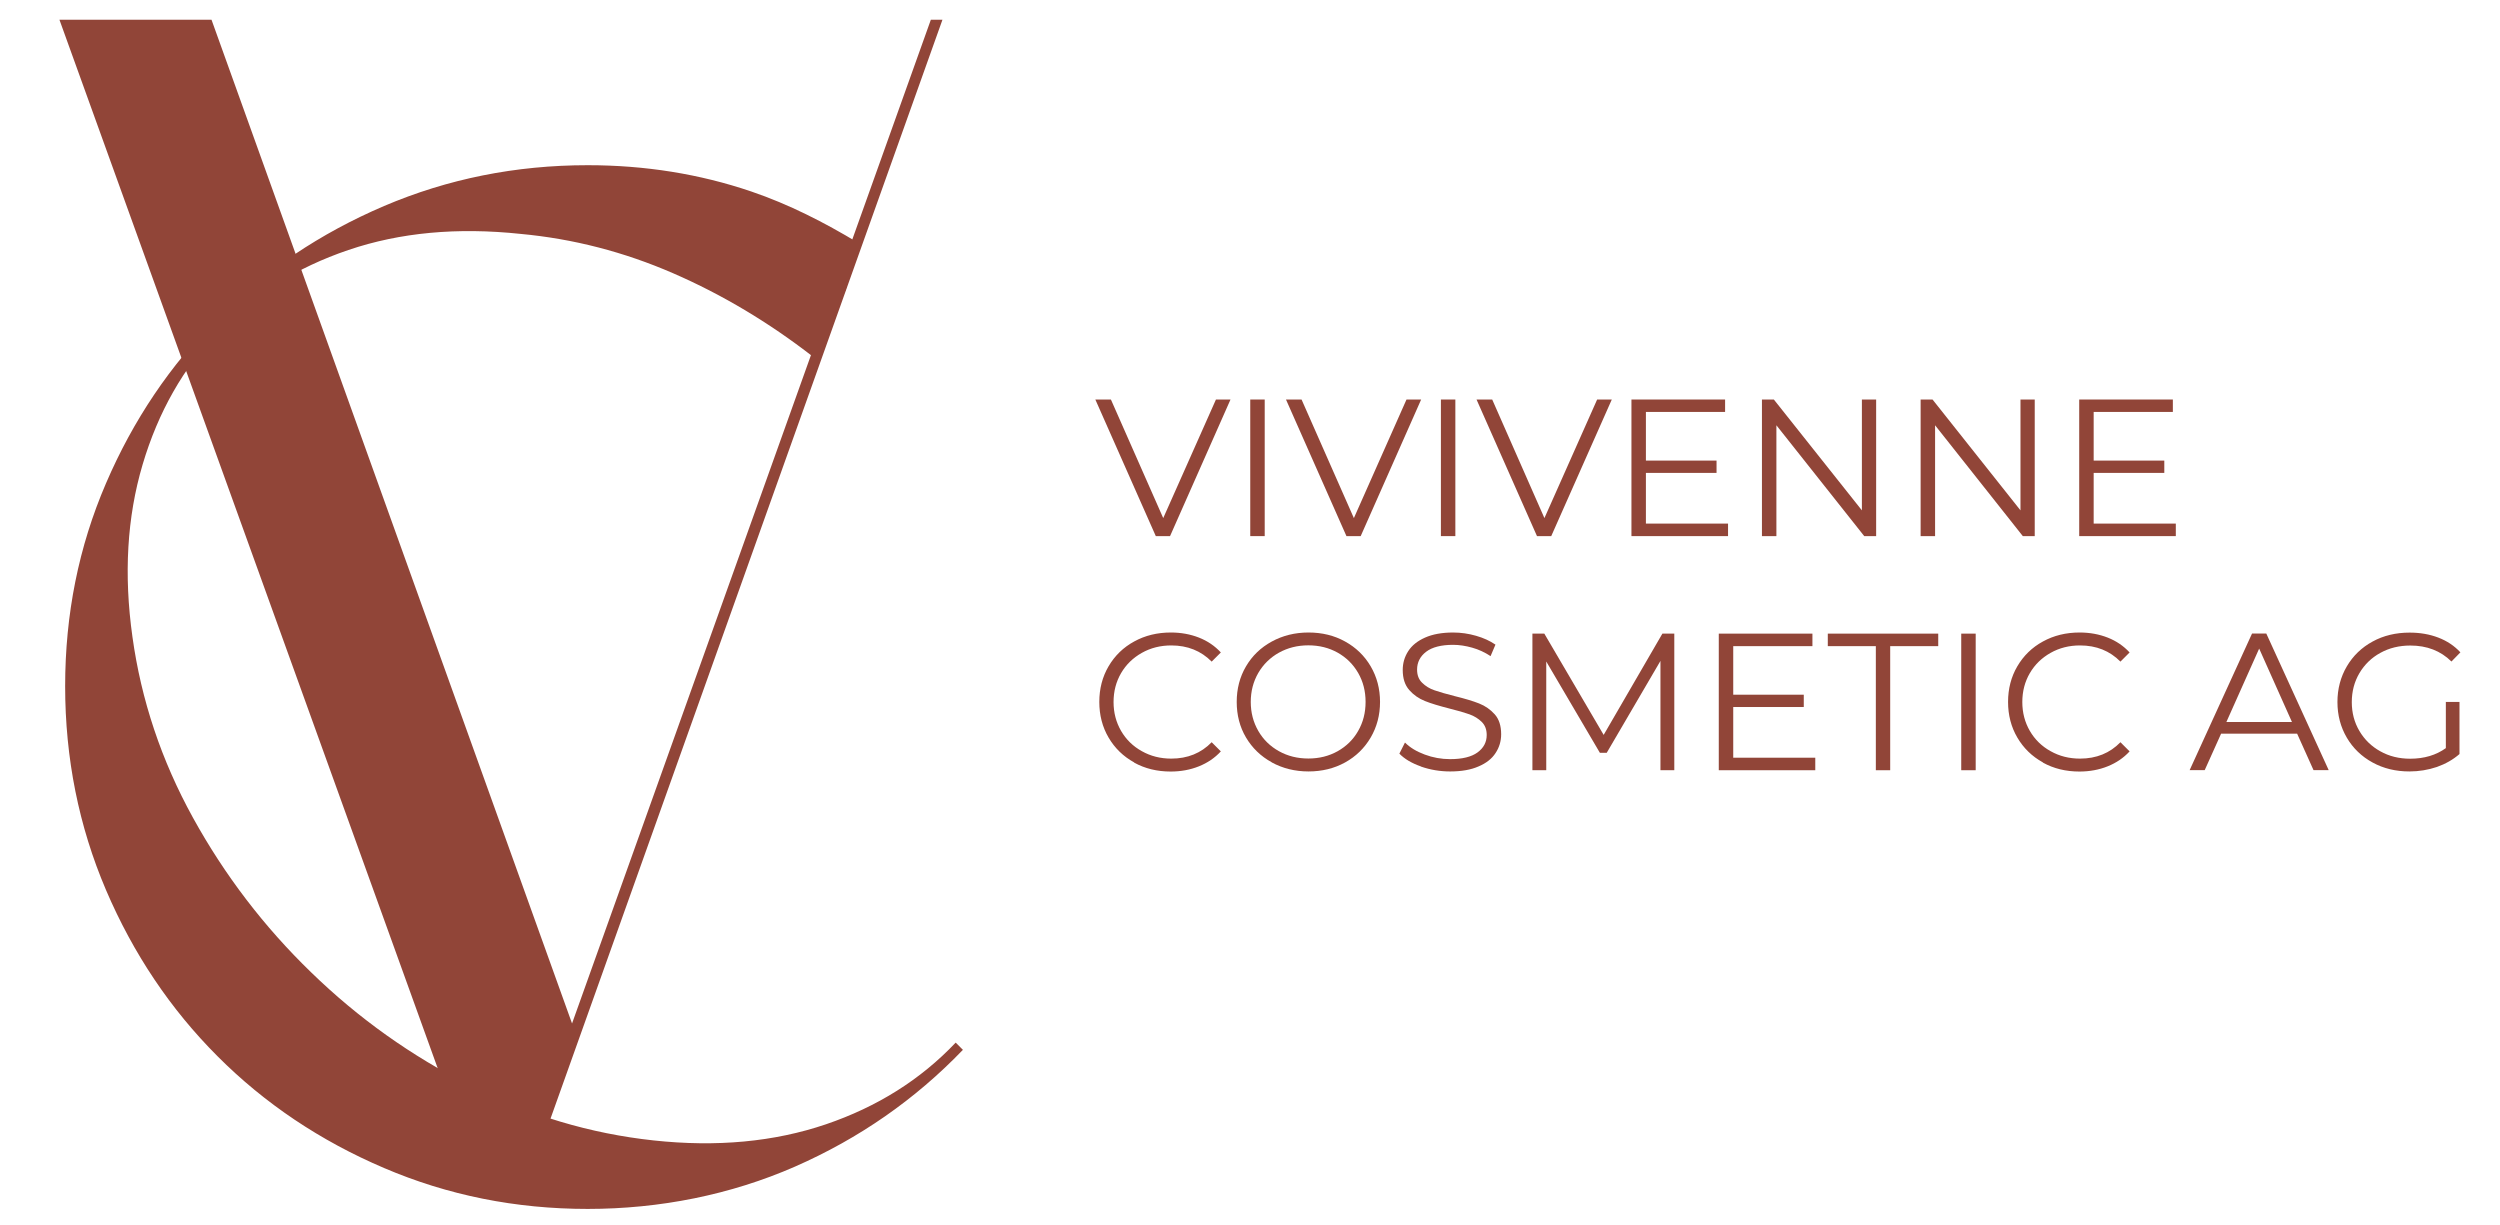
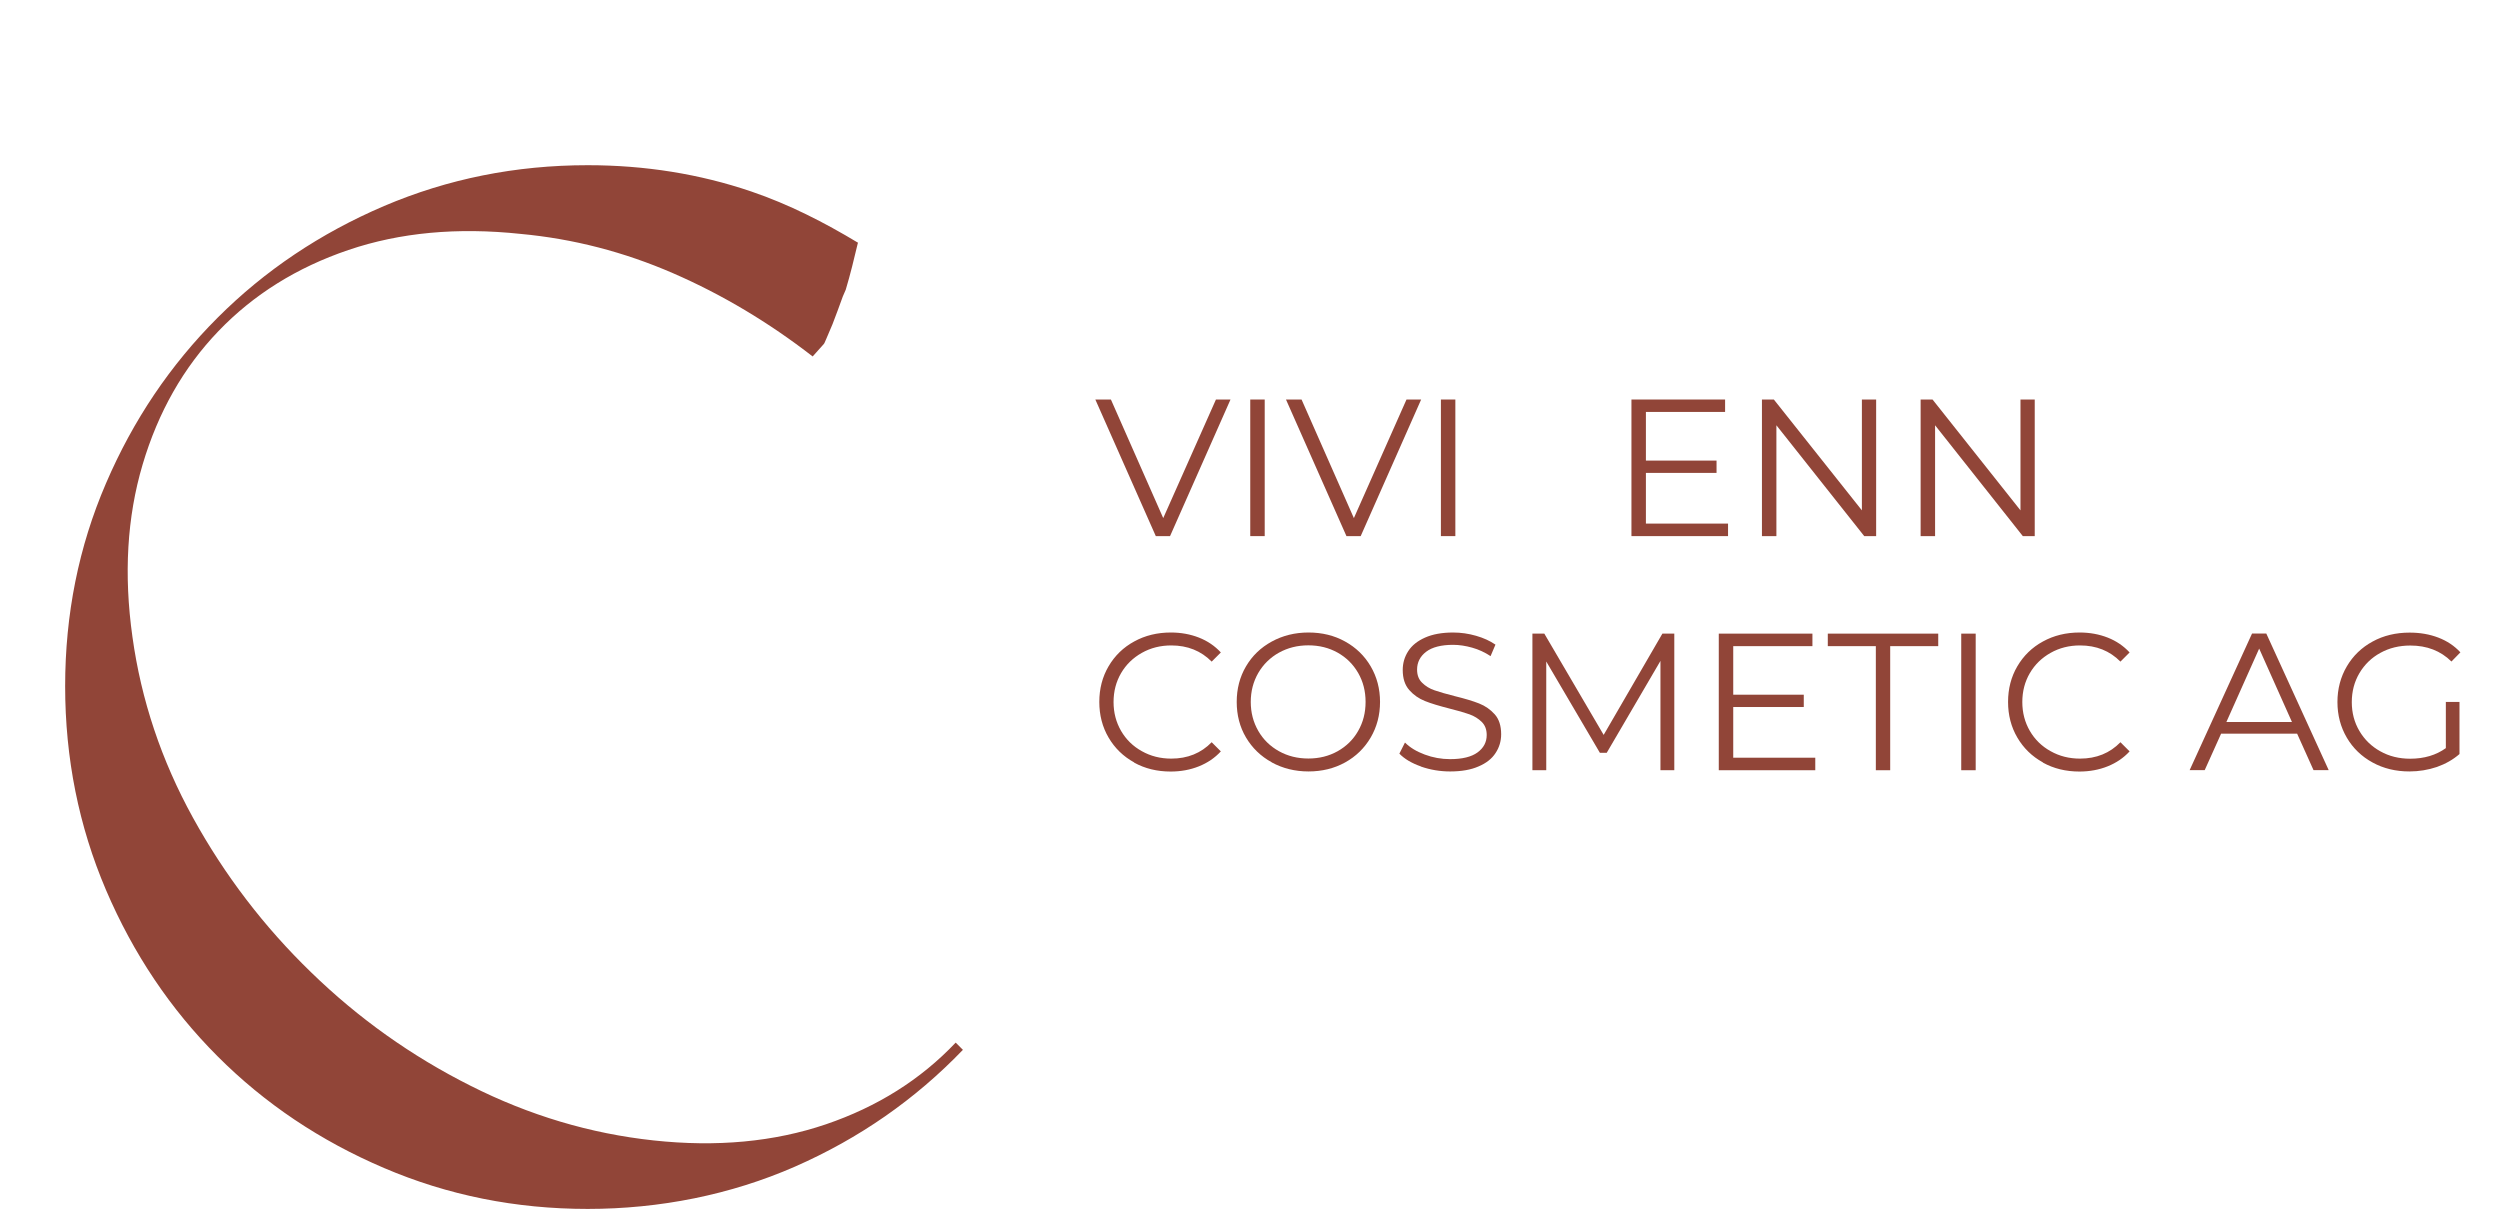
<svg xmlns="http://www.w3.org/2000/svg" id="_Слой_1" data-name="Слой_1" viewBox="0 0 245.61 120.33">
  <defs>
    <style> .cls-1 { fill: none; } .cls-2 { fill: #914538; } </style>
  </defs>
  <polygon class="cls-2" points="120.89 39.25 114.95 52.67 113.55 52.67 107.61 39.25 109.14 39.25 114.28 50.9 119.46 39.25 120.89 39.25" />
  <rect class="cls-2" x="122.83" y="39.25" width="1.42" height="13.42" />
  <polygon class="cls-2" points="139.62 39.25 133.68 52.67 132.28 52.67 126.34 39.25 127.87 39.25 133.01 50.9 138.18 39.25 139.62 39.25" />
  <rect class="cls-2" x="141.56" y="39.25" width="1.42" height="13.42" />
-   <polygon class="cls-2" points="158.35 39.25 152.4 52.67 151 52.67 145.06 39.25 146.6 39.25 151.73 50.9 156.91 39.25 158.35 39.25" />
  <polygon class="cls-2" points="169.77 51.44 169.77 52.67 160.28 52.67 160.28 39.25 169.48 39.25 169.48 40.47 161.7 40.47 161.7 45.25 168.64 45.25 168.64 46.46 161.7 46.46 161.7 51.44 169.77 51.44" />
  <polygon class="cls-2" points="184.32 39.25 184.32 52.67 183.15 52.67 174.52 41.78 174.52 52.67 173.1 52.67 173.1 39.25 174.27 39.25 182.92 50.14 182.92 39.25 184.32 39.25" />
  <polygon class="cls-2" points="199.9 39.25 199.9 52.67 198.73 52.67 190.11 41.78 190.11 52.67 188.69 52.67 188.69 39.25 189.86 39.25 198.5 50.14 198.5 39.25 199.9 39.25" />
-   <polygon class="cls-2" points="213.76 51.44 213.76 52.67 204.27 52.67 204.27 39.25 213.47 39.25 213.47 40.47 205.69 40.47 205.69 45.25 212.63 45.25 212.63 46.46 205.69 46.46 205.69 51.44 213.76 51.44" />
  <path class="cls-2" d="M111.42,74.9c-1.07-.59-1.9-1.4-2.51-2.44-.61-1.04-.91-2.21-.91-3.5s.3-2.46.91-3.5c.61-1.04,1.45-1.86,2.52-2.44,1.07-.59,2.27-.88,3.6-.88,1,0,1.92.17,2.76.5.84.33,1.56.82,2.15,1.46l-.9.9c-1.05-1.06-2.37-1.59-3.97-1.59-1.06,0-2.02.24-2.89.73-.87.49-1.55,1.15-2.04,1.99-.49.84-.74,1.79-.74,2.84s.25,1.99.74,2.84c.49.84,1.17,1.51,2.04,1.99.87.49,1.83.73,2.89.73,1.61,0,2.93-.54,3.97-1.61l.9.9c-.59.64-1.31,1.13-2.16,1.47-.85.34-1.77.51-2.77.51-1.33,0-2.53-.29-3.59-.88" />
  <path class="cls-2" d="M124.94,74.89c-1.08-.59-1.92-1.41-2.53-2.44s-.91-2.2-.91-3.49.3-2.45.91-3.49c.61-1.04,1.45-1.85,2.53-2.44,1.08-.59,2.28-.89,3.61-.89s2.53.29,3.59.88c1.07.59,1.91,1.4,2.52,2.44.61,1.04.92,2.21.92,3.5s-.31,2.46-.92,3.5c-.61,1.04-1.45,1.86-2.52,2.45-1.07.59-2.27.88-3.59.88s-2.53-.3-3.61-.89M131.42,73.8c.85-.48,1.53-1.14,2.01-1.99.49-.85.73-1.8.73-2.85s-.24-2-.73-2.85c-.49-.85-1.16-1.51-2.01-1.99-.86-.48-1.81-.72-2.88-.72s-2.02.24-2.89.72c-.86.48-1.54,1.15-2.03,1.99-.49.85-.74,1.8-.74,2.85s.25,2,.74,2.85c.49.85,1.17,1.51,2.03,1.99.86.48,1.82.72,2.89.72s2.02-.24,2.88-.72" />
  <path class="cls-2" d="M139.6,75.3c-.91-.32-1.62-.74-2.12-1.26l.55-1.09c.49.49,1.13.88,1.94,1.18.8.3,1.64.45,2.49.45,1.2,0,2.1-.22,2.7-.66.6-.44.9-1.01.9-1.71,0-.54-.16-.96-.49-1.29-.33-.32-.73-.57-1.2-.74-.47-.17-1.13-.36-1.97-.57-1.01-.26-1.82-.5-2.41-.74-.6-.24-1.12-.6-1.54-1.08-.43-.49-.64-1.14-.64-1.97,0-.68.18-1.29.54-1.85.36-.56.91-1,1.65-1.33.74-.33,1.66-.5,2.76-.5.77,0,1.52.11,2.25.32.74.21,1.37.5,1.91.87l-.48,1.13c-.56-.37-1.16-.65-1.8-.83-.64-.18-1.27-.28-1.88-.28-1.17,0-2.06.23-2.65.68-.59.45-.89,1.04-.89,1.75,0,.54.16.97.49,1.29.33.33.73.58,1.23.75.49.17,1.15.36,1.98.57.98.24,1.78.48,2.39.72.61.24,1.12.6,1.54,1.07s.63,1.13.63,1.95c0,.68-.18,1.29-.55,1.85-.36.56-.92,1-1.68,1.32-.75.33-1.68.49-2.78.49-1,0-1.95-.16-2.87-.48" />
  <polygon class="cls-2" points="164.49 62.25 164.49 75.67 163.13 75.67 163.13 64.93 157.85 73.96 157.18 73.96 151.91 64.99 151.91 75.67 150.55 75.67 150.55 62.25 151.72 62.25 157.55 72.2 163.32 62.25 164.49 62.25" />
  <polygon class="cls-2" points="178.34 74.44 178.34 75.67 168.86 75.67 168.86 62.25 178.06 62.25 178.06 63.48 170.28 63.48 170.28 68.25 177.21 68.25 177.21 69.46 170.28 69.46 170.28 74.44 178.34 74.44" />
  <polygon class="cls-2" points="184.29 63.48 179.57 63.48 179.57 62.25 190.42 62.25 190.42 63.48 185.7 63.48 185.7 75.67 184.29 75.67 184.29 63.48" />
  <rect class="cls-2" x="192.68" y="62.25" width="1.42" height="13.42" />
  <path class="cls-2" d="M200.7,74.9c-1.07-.59-1.9-1.4-2.51-2.44-.61-1.04-.91-2.21-.91-3.5s.3-2.46.91-3.5c.61-1.04,1.45-1.86,2.52-2.44,1.07-.59,2.27-.88,3.6-.88,1,0,1.92.17,2.76.5.84.33,1.56.82,2.15,1.46l-.9.9c-1.05-1.06-2.37-1.59-3.97-1.59-1.06,0-2.02.24-2.89.73-.87.49-1.55,1.15-2.04,1.99-.49.84-.74,1.79-.74,2.84s.25,1.99.74,2.84c.49.84,1.17,1.51,2.04,1.99.87.49,1.83.73,2.89.73,1.61,0,2.93-.54,3.97-1.61l.9.9c-.59.64-1.31,1.13-2.16,1.47-.85.34-1.77.51-2.77.51-1.33,0-2.53-.29-3.59-.88" />
  <path class="cls-2" d="M225.69,72.08h-7.48l-1.61,3.58h-1.48l6.13-13.42h1.4l6.13,13.42h-1.49l-1.61-3.58ZM225.17,70.93l-3.22-7.21-3.22,7.21h6.44Z" />
  <path class="cls-2" d="M240.27,68.96h1.36v5.12c-.63.55-1.37.97-2.22,1.27-.86.29-1.76.44-2.7.44-1.34,0-2.55-.29-3.62-.88-1.08-.59-1.92-1.4-2.53-2.44-.61-1.04-.92-2.21-.92-3.5s.31-2.46.92-3.5c.61-1.04,1.46-1.86,2.53-2.44,1.07-.59,2.29-.88,3.64-.88,1.02,0,1.96.16,2.82.49.86.33,1.58.81,2.17,1.45l-.88.9c-1.06-1.05-2.41-1.57-4.04-1.57-1.09,0-2.07.24-2.94.72-.88.48-1.56,1.15-2.06,1.99-.5.85-.75,1.8-.75,2.85s.25,1.99.75,2.84c.5.84,1.18,1.51,2.05,1.99.87.49,1.85.73,2.93.73,1.38,0,2.55-.35,3.51-1.04v-4.52Z" />
  <path class="cls-2" d="M93.89,102.43c-3.44,3.63-7.7,6.31-12.76,8.03-5.07,1.72-10.71,2.25-16.92,1.58-6.22-.67-12.22-2.46-18-5.38-5.79-2.91-11-6.62-15.63-11.12-4.64-4.49-8.51-9.56-11.62-15.2-3.11-5.64-5.09-11.57-5.95-17.78-.86-6.12-.53-11.76,1-16.92,1.53-5.16,4.02-9.54,7.46-13.12,3.44-3.58,7.69-6.24,12.76-7.96,5.07-1.72,10.7-2.24,16.92-1.58,5.17.48,10.16,1.77,14.99,3.87,4.83,2.1,9.39,4.83,13.7,8.17l1.1-1.23c.06-.14.13-.28.18-.42l-.17.4.04-.05c.07-.15.14-.31.2-.46.2-.47.4-.94.6-1.41.36-.9.67-1.81,1.01-2.72.09-.23.2-.45.29-.67.45-1.5.82-3.03,1.18-4.55,0-.02.03-.04.03-.06-3.32-2-6.77-3.77-10.5-5.04-5.07-1.72-10.42-2.58-16.06-2.58-7.08,0-13.74,1.34-20.01,4.01-6.26,2.68-11.71,6.33-16.35,10.97-4.64,4.64-8.3,10.06-10.97,16.28-2.68,6.22-4.01,12.86-4.01,19.93s1.34,13.75,4.01,20.01c2.68,6.26,6.33,11.71,10.97,16.35,4.63,4.64,10.09,8.3,16.35,10.97,6.26,2.68,12.93,4.02,20.01,4.02s14.05-1.39,20.37-4.16c6.31-2.77,11.81-6.6,16.49-11.47l-.72-.72Z" />
-   <path class="cls-2" d="M44.78,106.52c3.14,1.09,6.06,2.7,8.99,4.26L92.59,1.94h-1.14l-35.25,98.61L20.78,1.94H5.84l37.71,104.53c.41.08.83-.07,1.24.05" />
  <rect class="cls-1" x="-738.14" y="-109.84" width="1125.24" height="475.75" />
</svg>